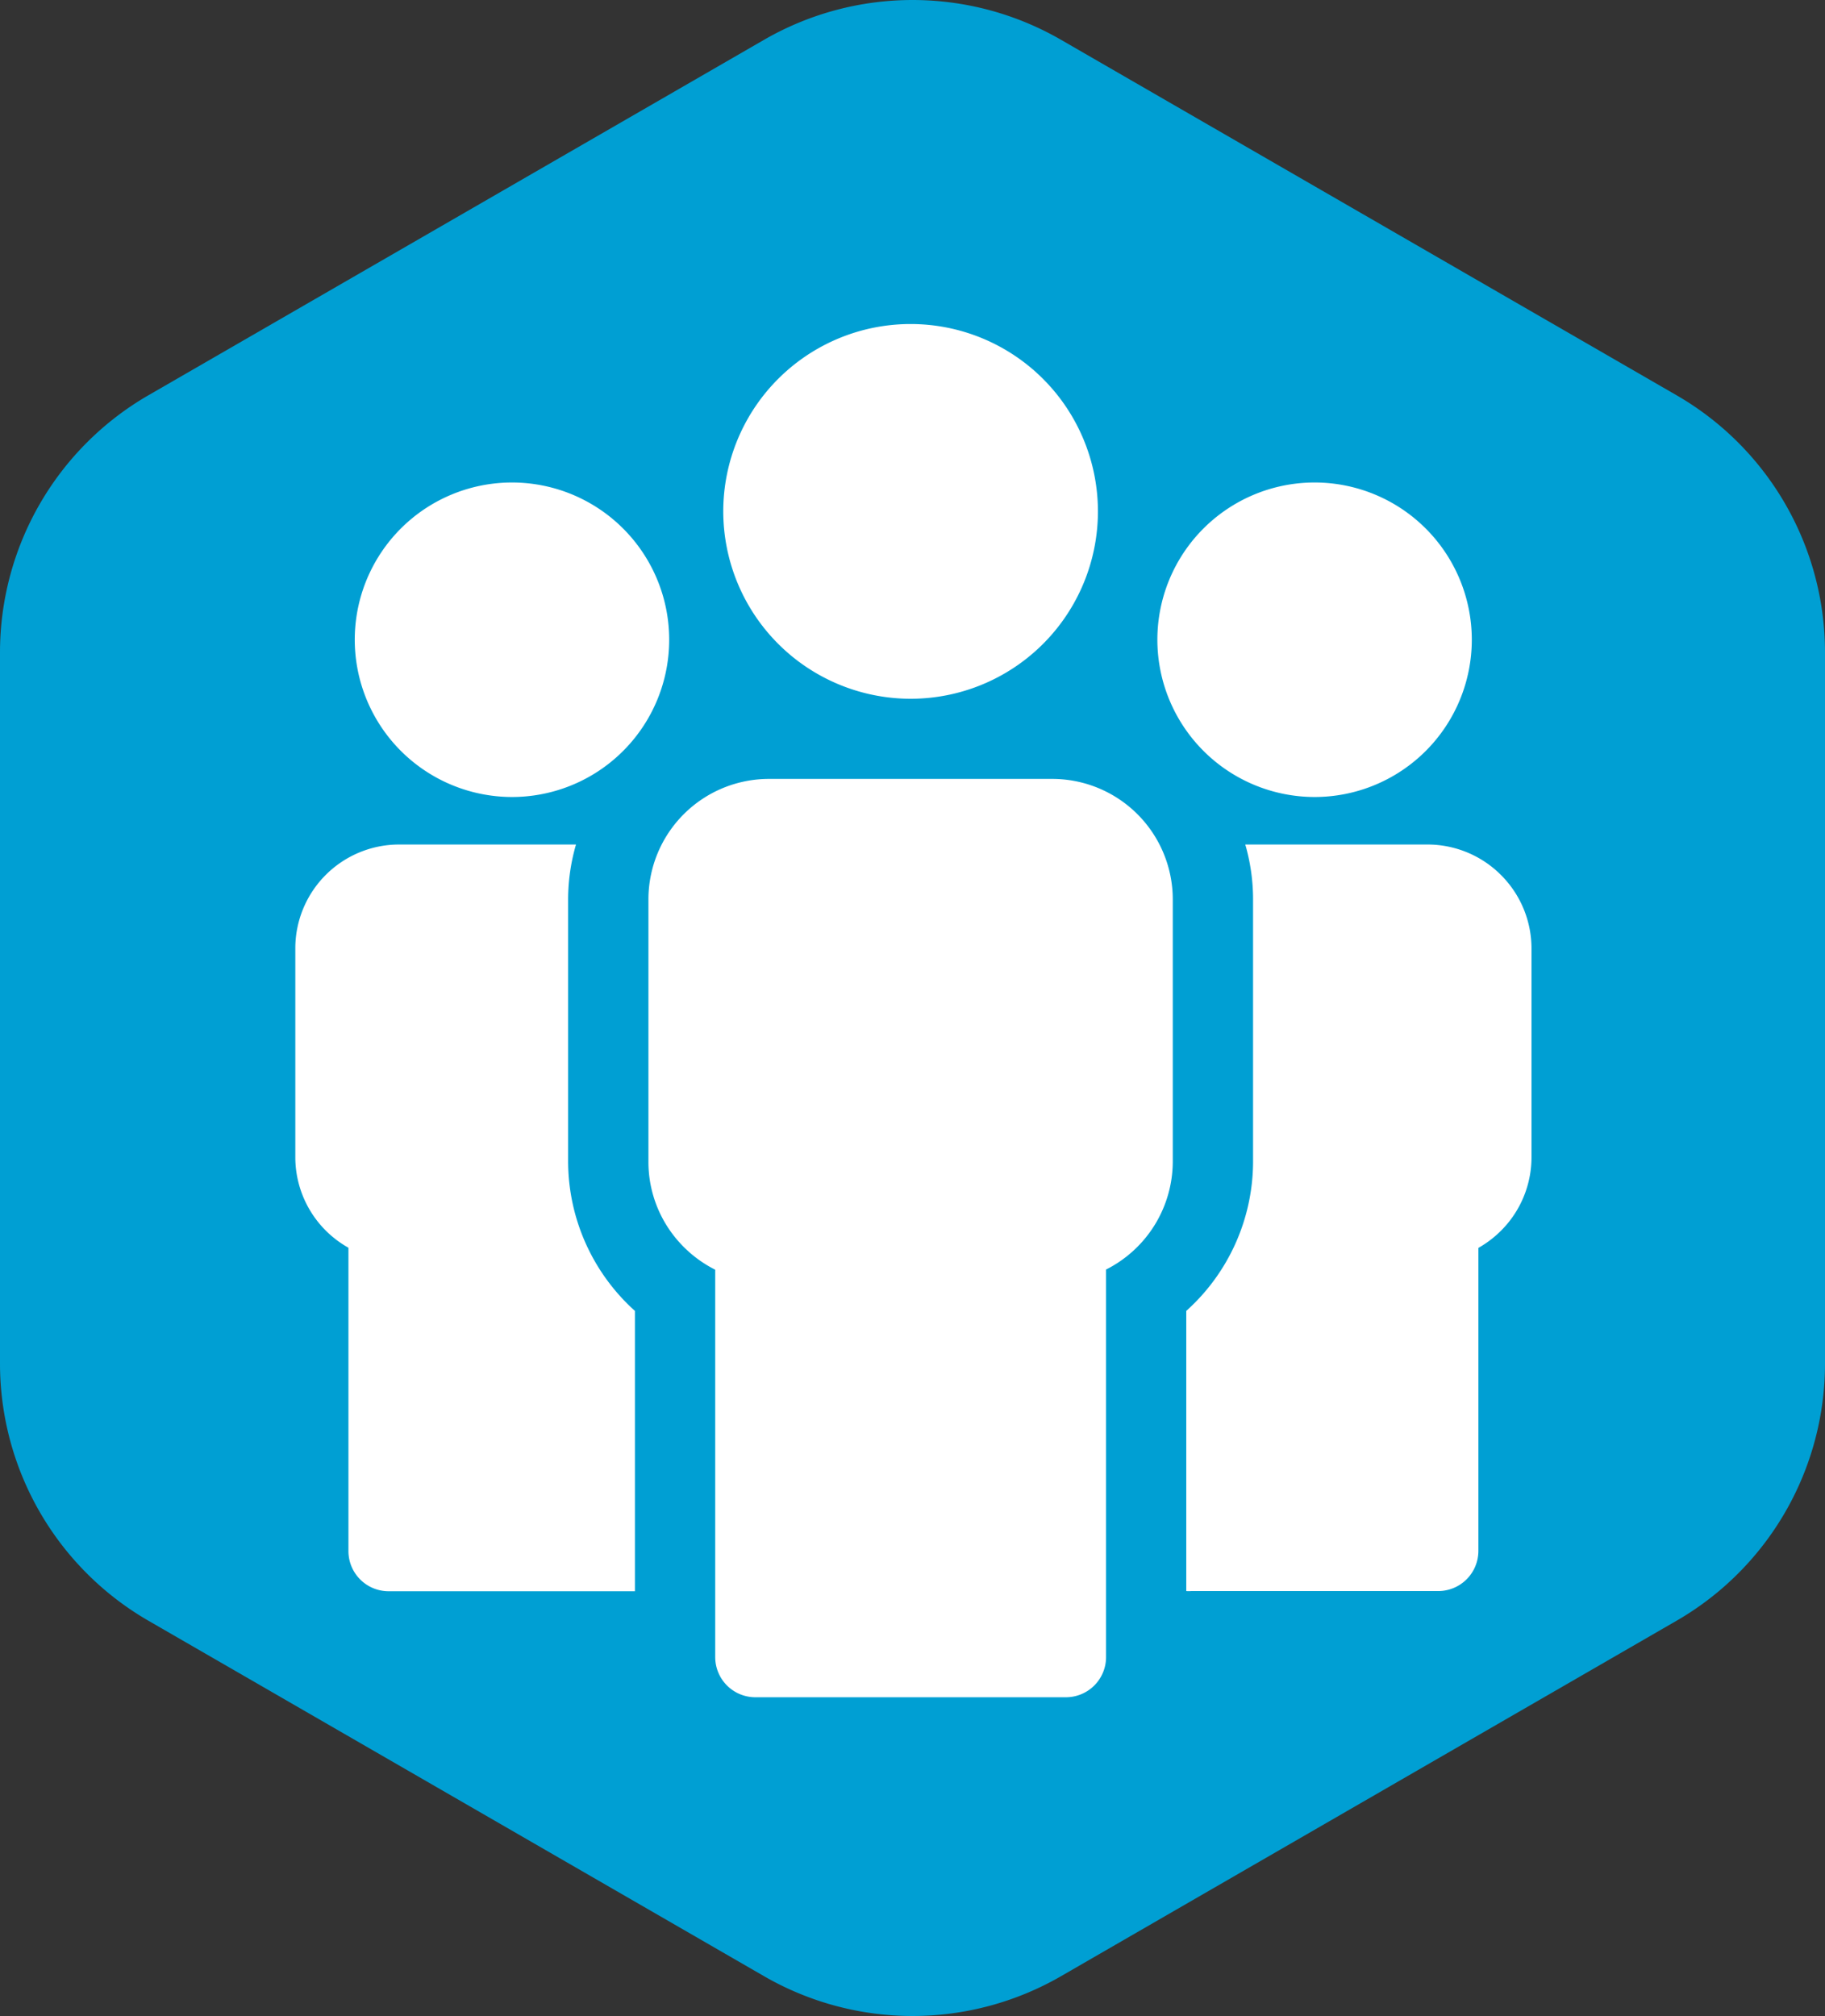
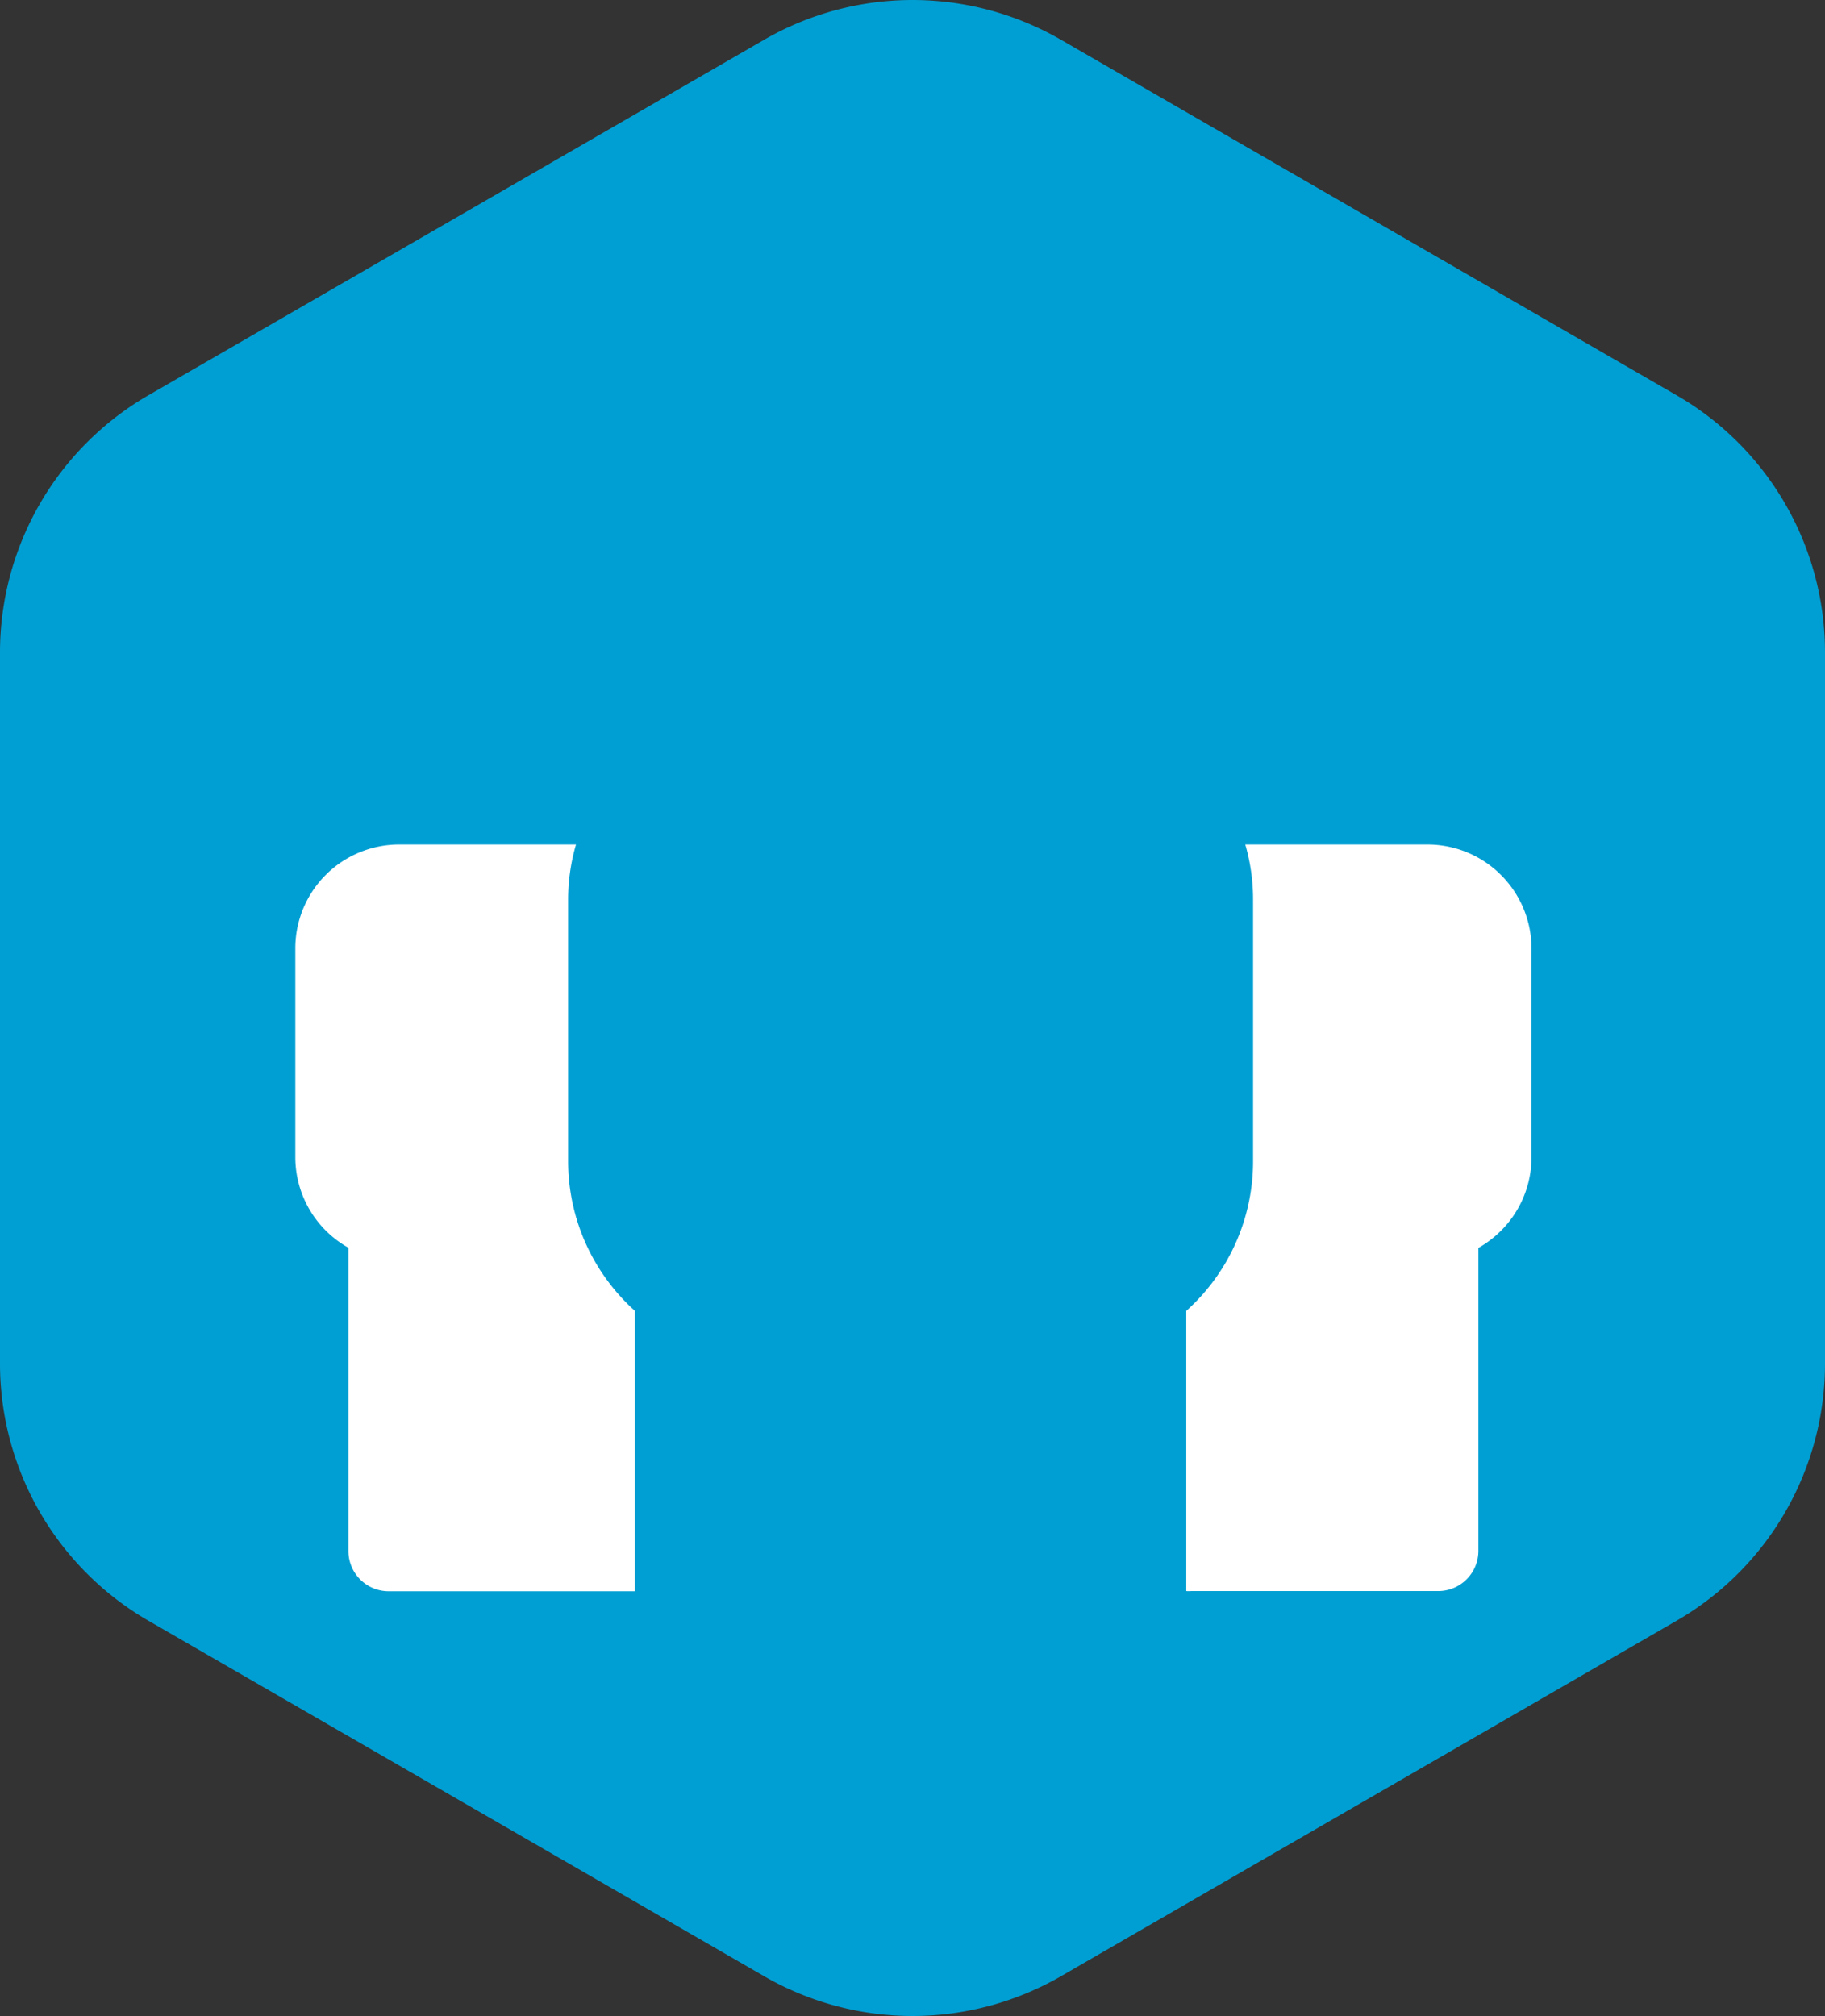
<svg xmlns="http://www.w3.org/2000/svg" viewBox="0 0 210.92 232.94">
  <rect x="0" y="0" width="210.92" height="232.94" fill="#333333" stroke="none" />
  <defs>
    <style>.cls-1{fill:#009fd3;}.cls-2{fill:#fff;}</style>
  </defs>
  <title>groupe_1</title>
  <g id="Calque_2" data-name="Calque 2">
    <g id="Calque_1-2" data-name="Calque 1">
      <g id="groupe">
        <path class="cls-1" d="M17.14,45.68,88.32,4.59a34.32,34.32,0,0,1,34.29,0l71.17,41.09a34.3,34.3,0,0,1,17.14,29.7v82.18a34.3,34.3,0,0,1-17.14,29.7l-71.17,41.09a34.32,34.32,0,0,1-34.29,0L17.14,187.26A34.32,34.32,0,0,1,0,157.56V75.38A34.32,34.32,0,0,1,17.14,45.68Z" />
        <path class="cls-2" d="M65.66,134.24V103.93a22.77,22.77,0,0,1,.91-6.35H46.13a12,12,0,0,0-12,12v24.12a12,12,0,0,0,6.14,10.47v35.05a4.64,4.64,0,0,0,4.64,4.64H73.38V151.47a23.27,23.27,0,0,1-7.72-17.23Z" />
-         <path class="cls-2" d="M59.16,92.09A18.17,18.17,0,1,0,41,73.92,18.19,18.19,0,0,0,59.16,92.09Z" />
-         <path class="cls-2" d="M121.63,90H88.86a13.93,13.93,0,0,0-13.92,13.91v30.31a13.87,13.87,0,0,0,3.29,9,14.08,14.08,0,0,0,4.43,3.49v44.76a4.64,4.64,0,0,0,4.64,4.64h35.89a4.64,4.64,0,0,0,4.64-4.64V146.69a14,14,0,0,0,7.71-12.45V103.93A13.93,13.93,0,0,0,121.63,90Z" />
-         <path class="cls-2" d="M105.24,80.74A21.65,21.65,0,1,0,83.59,59.09a21.67,21.67,0,0,0,21.65,21.65Z" />
        <path class="cls-2" d="M173.47,101.1A12,12,0,0,0,165,97.58H143.92a22.77,22.77,0,0,1,.9,6.35v30.31a23.23,23.23,0,0,1-7.72,17.23v32.37a3.52,3.52,0,0,0,.56,0h28.56a4.64,4.64,0,0,0,4.64-4.64V144.19a12.25,12.25,0,0,0,3.3-2.73,12,12,0,0,0,2.84-7.74V109.6a12,12,0,0,0-3.53-8.5Z" />
-         <path class="cls-2" d="M151.94,92.09a18.17,18.17,0,1,0-18.18-18.17,18.19,18.19,0,0,0,18.18,18.17Z" />
      </g>
    </g>
  </g>
</svg>